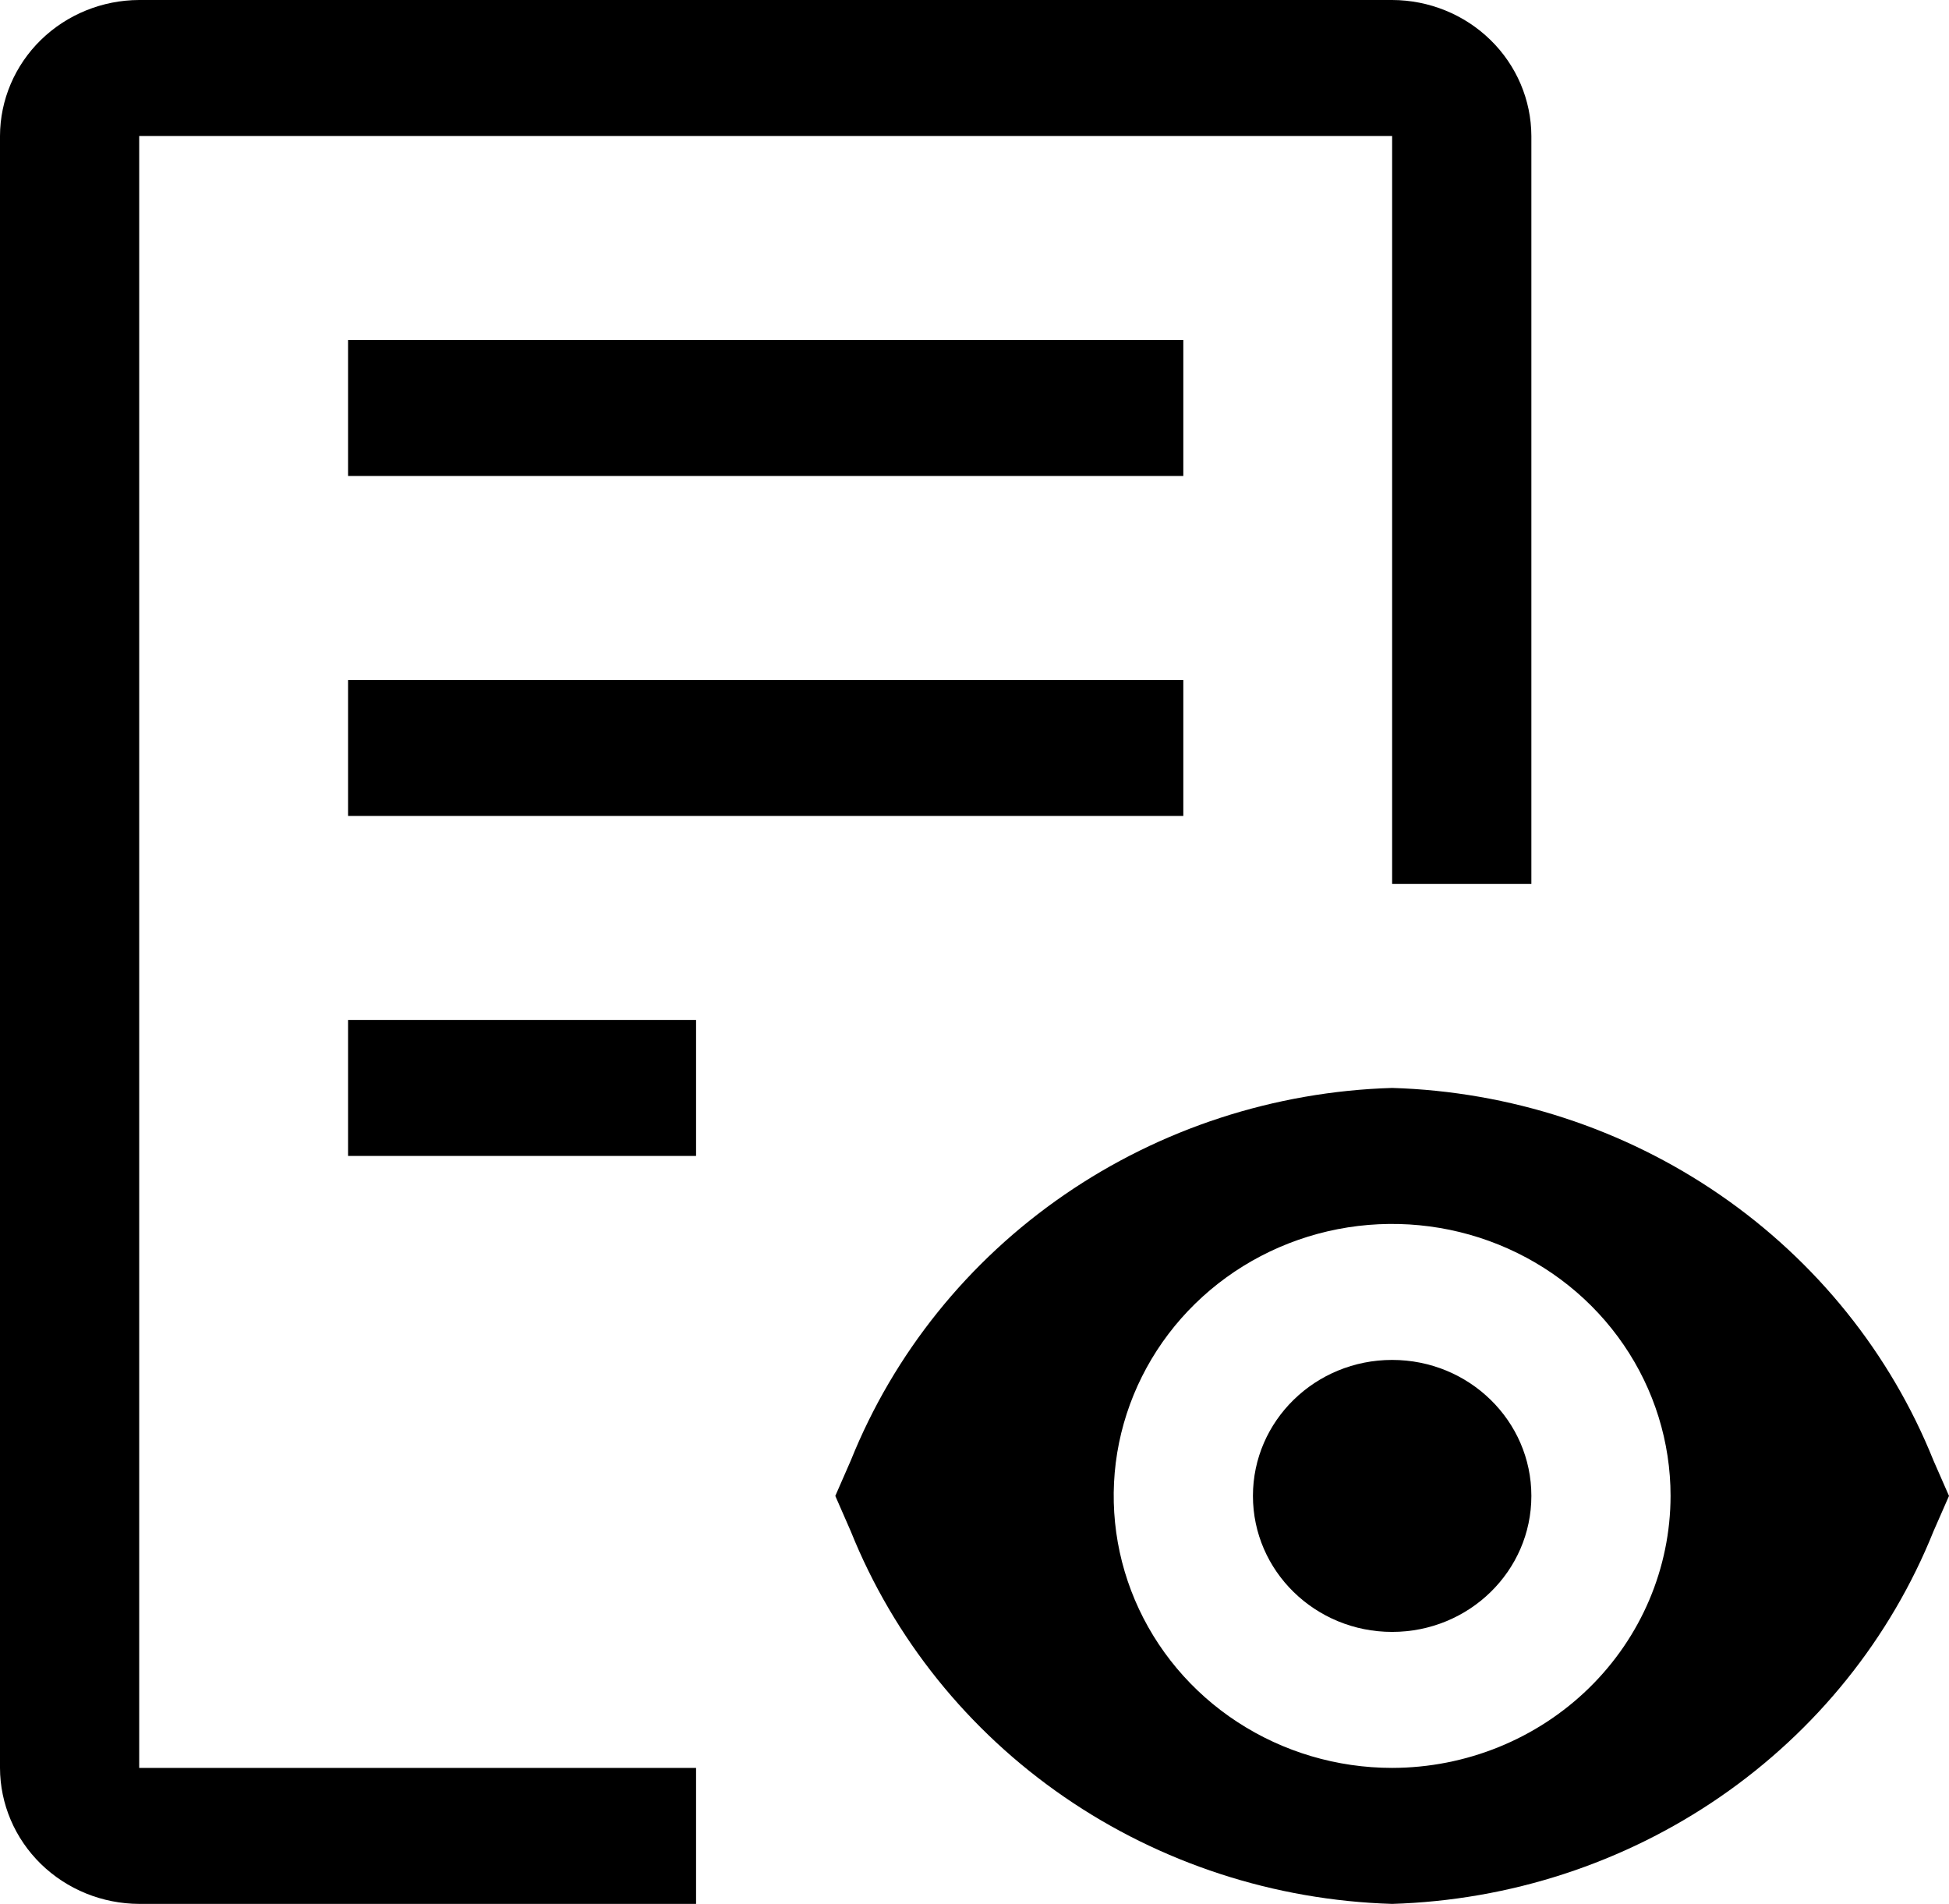
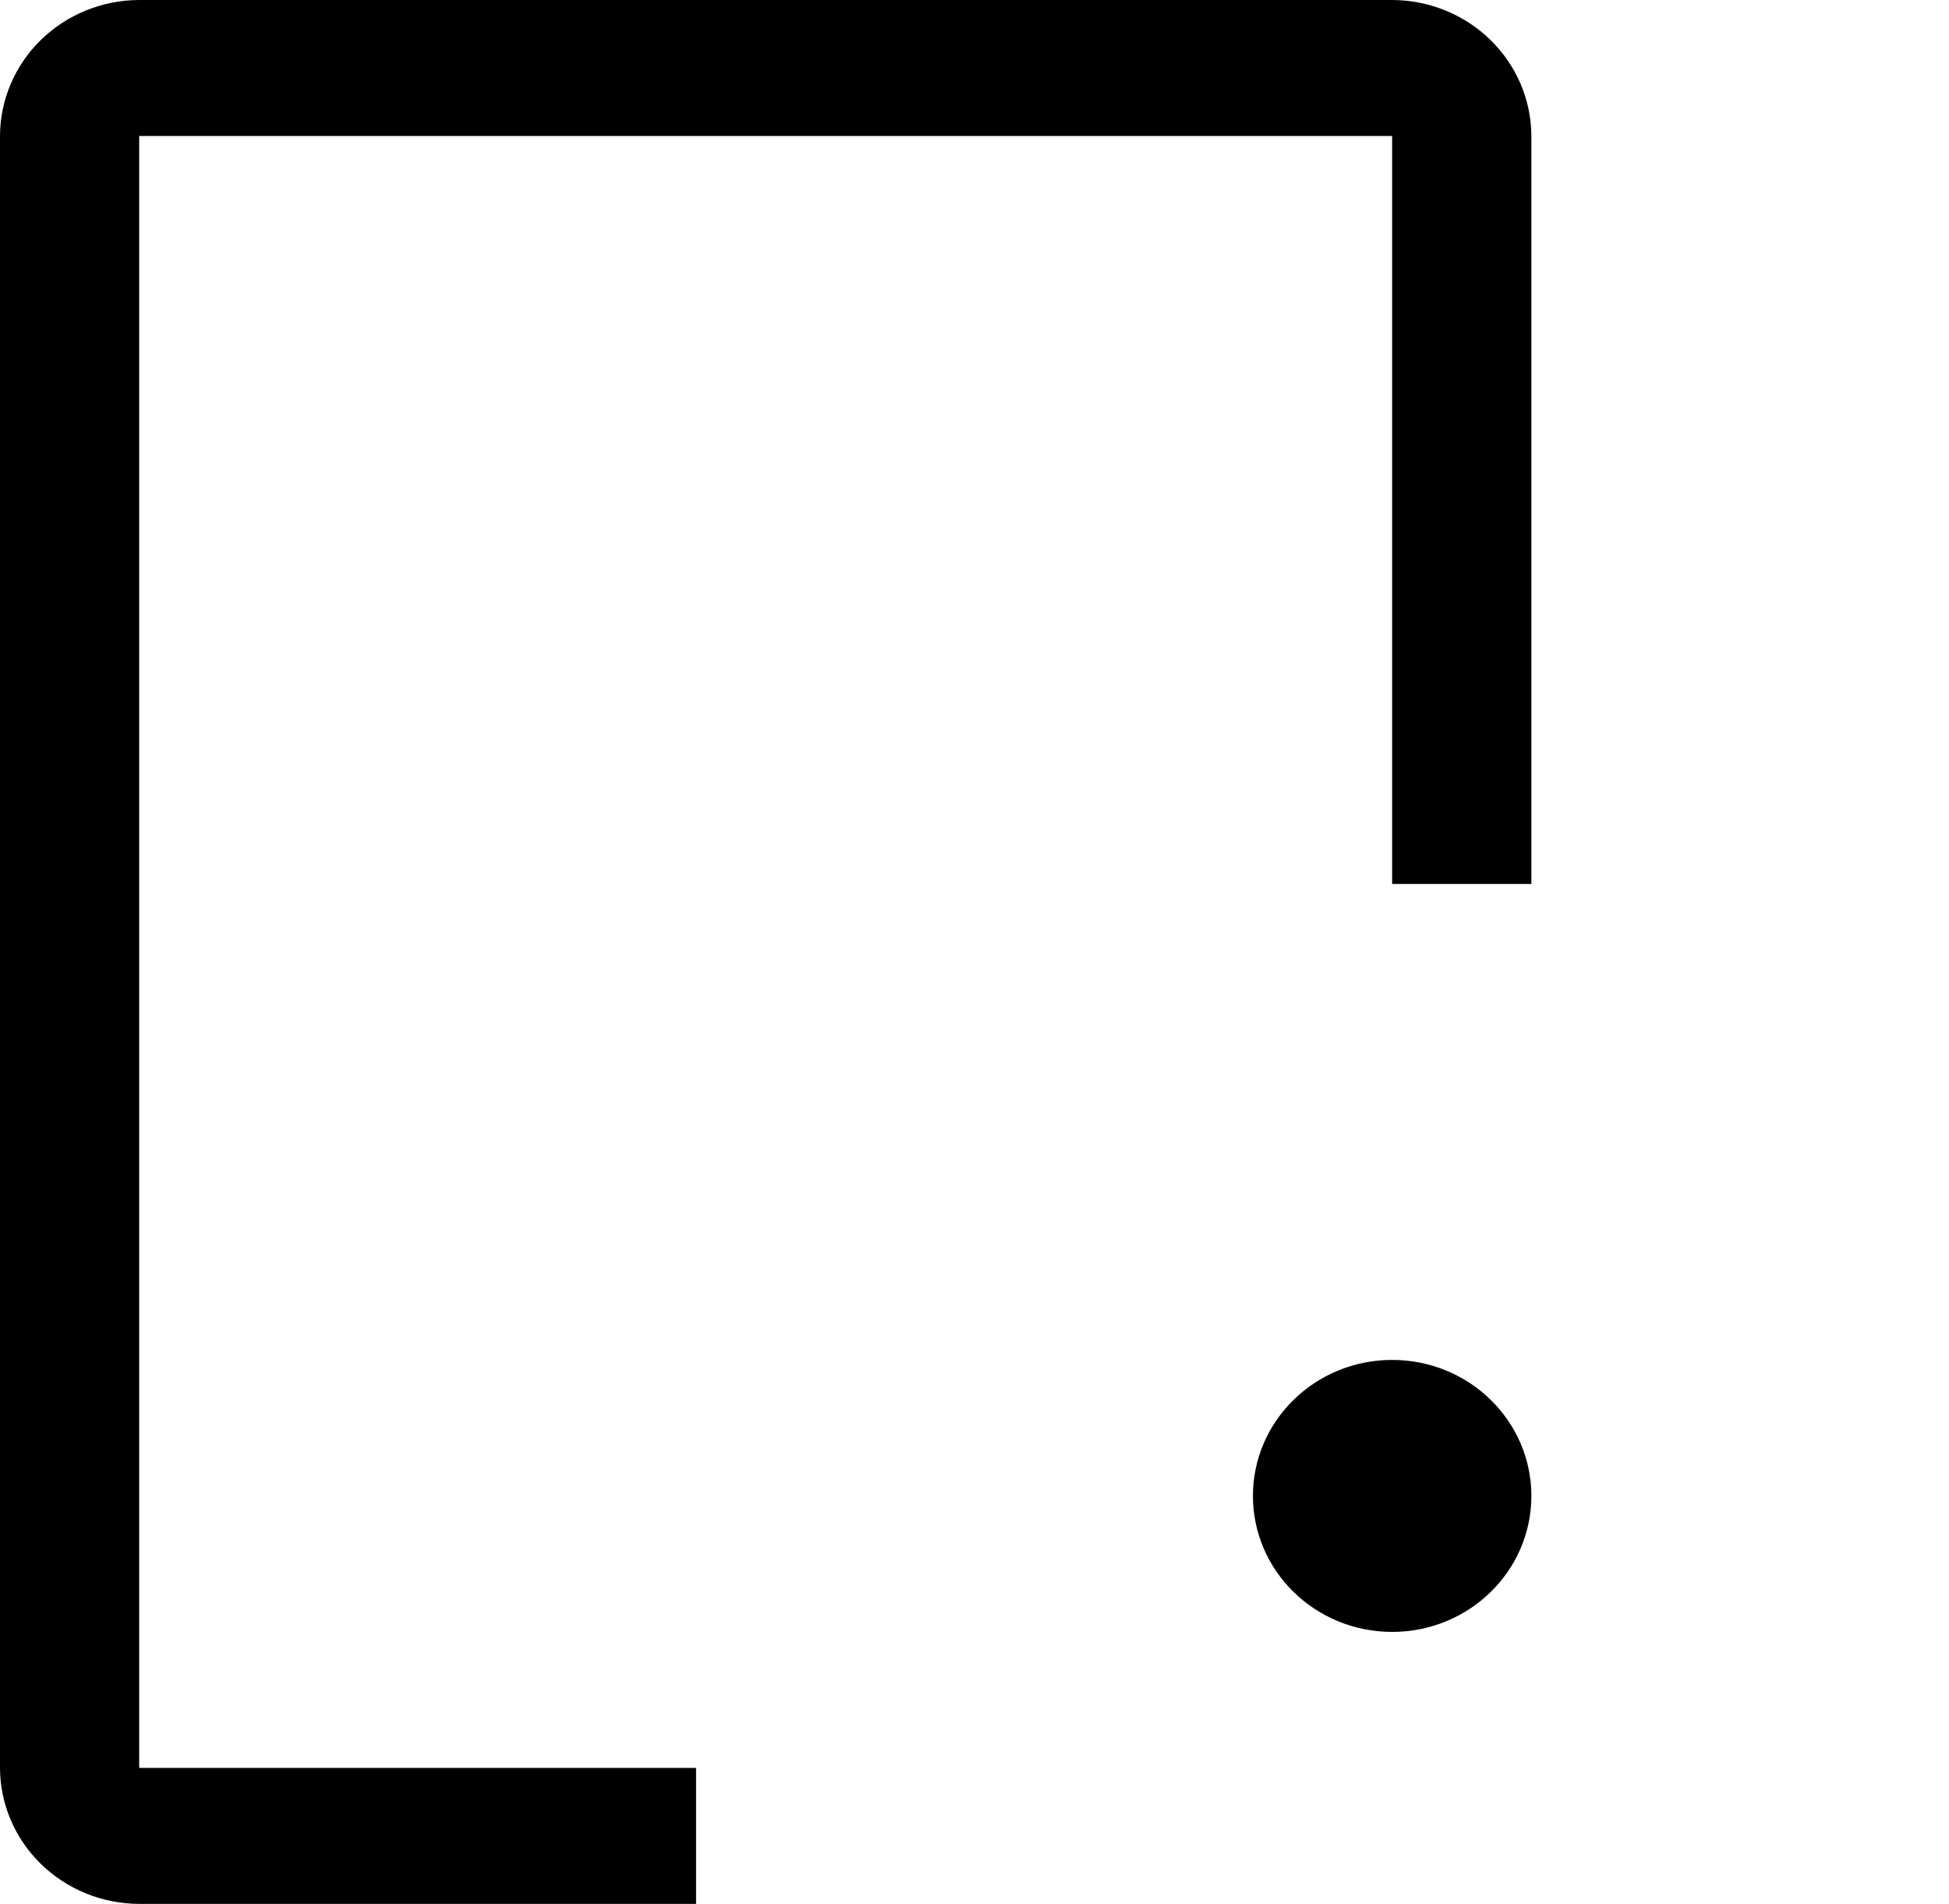
<svg xmlns="http://www.w3.org/2000/svg" width="43" height="42" viewBox="0 0 43 42" fill="none">
  <path d="M30.714 36C32.411 36 33.786 34.657 33.786 33C33.786 31.343 32.411 30 30.714 30C29.018 30 27.643 31.343 27.643 33C27.643 34.657 29.018 36 30.714 36Z" fill="black" />
-   <path d="M42.657 32.218C41.709 29.857 40.071 27.82 37.948 26.359C35.825 24.898 33.31 24.078 30.714 24C28.119 24.078 25.603 24.898 23.48 26.359C21.357 27.82 19.72 29.857 18.771 32.218L18.429 33L18.771 33.782C19.72 36.143 21.357 38.18 23.48 39.641C25.603 41.102 28.119 41.922 30.714 42C33.31 41.922 35.825 41.102 37.948 39.641C40.071 38.18 41.709 36.143 42.657 33.782L43 33L42.657 32.218ZM30.714 39C29.499 39 28.312 38.648 27.302 37.989C26.291 37.33 25.504 36.392 25.039 35.296C24.574 34.2 24.452 32.993 24.689 31.829C24.927 30.666 25.512 29.596 26.371 28.757C27.23 27.918 28.324 27.347 29.516 27.115C30.707 26.884 31.943 27.003 33.065 27.457C34.188 27.911 35.147 28.68 35.822 29.667C36.497 30.653 36.857 31.813 36.857 33C36.855 34.591 36.207 36.116 35.056 37.24C33.904 38.365 32.343 38.998 30.714 39Z" fill="black" />
-   <path d="M7.679 22.5H15.357V25.5H7.679V22.5Z" fill="black" />
-   <path d="M7.679 15H26.107V18H7.679V15Z" fill="black" />
-   <path d="M7.679 7.5H26.107V10.5H7.679V7.5Z" fill="black" />
  <path d="M30.714 0H3.071C2.258 0.002 1.478 0.319 0.902 0.881C0.327 1.443 0.002 2.205 0 3V39C0.002 39.795 0.327 40.557 0.902 41.119C1.478 41.681 2.258 41.998 3.071 42H15.357V39H3.071V3H30.714V19.5H33.786V3C33.783 2.205 33.459 1.443 32.883 0.881C32.308 0.319 31.528 0.002 30.714 0Z" fill="black" />
</svg>